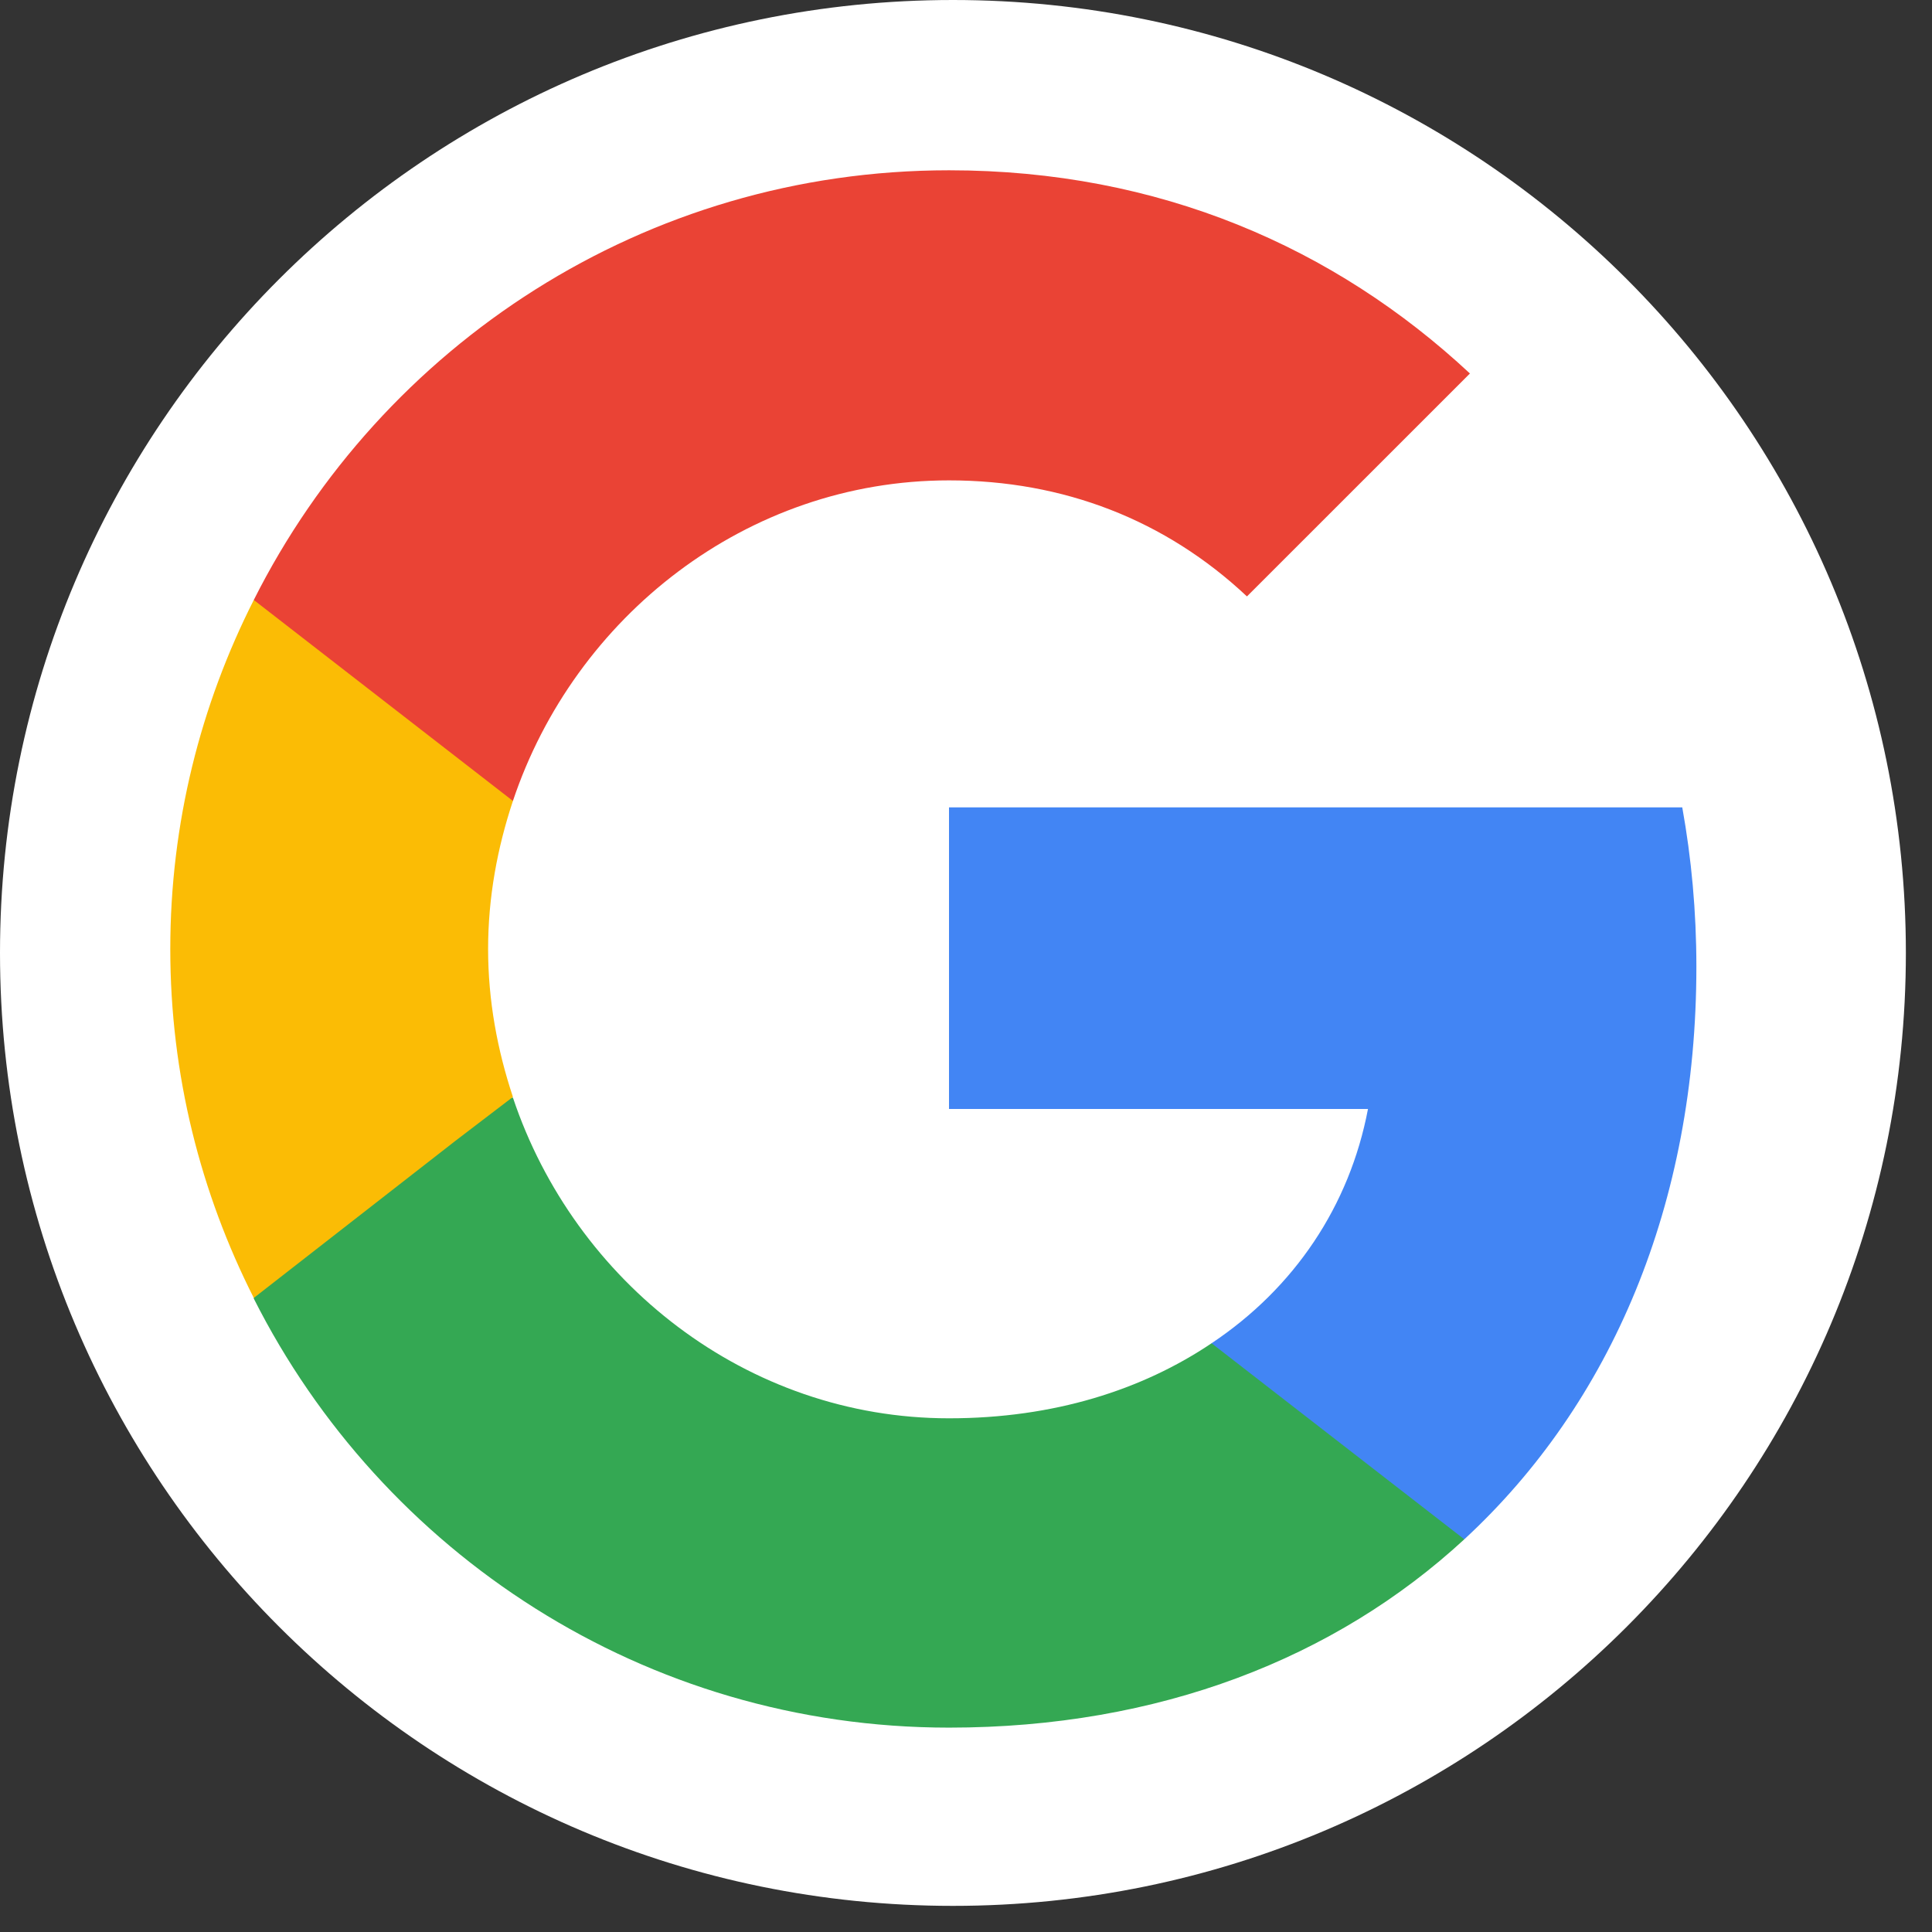
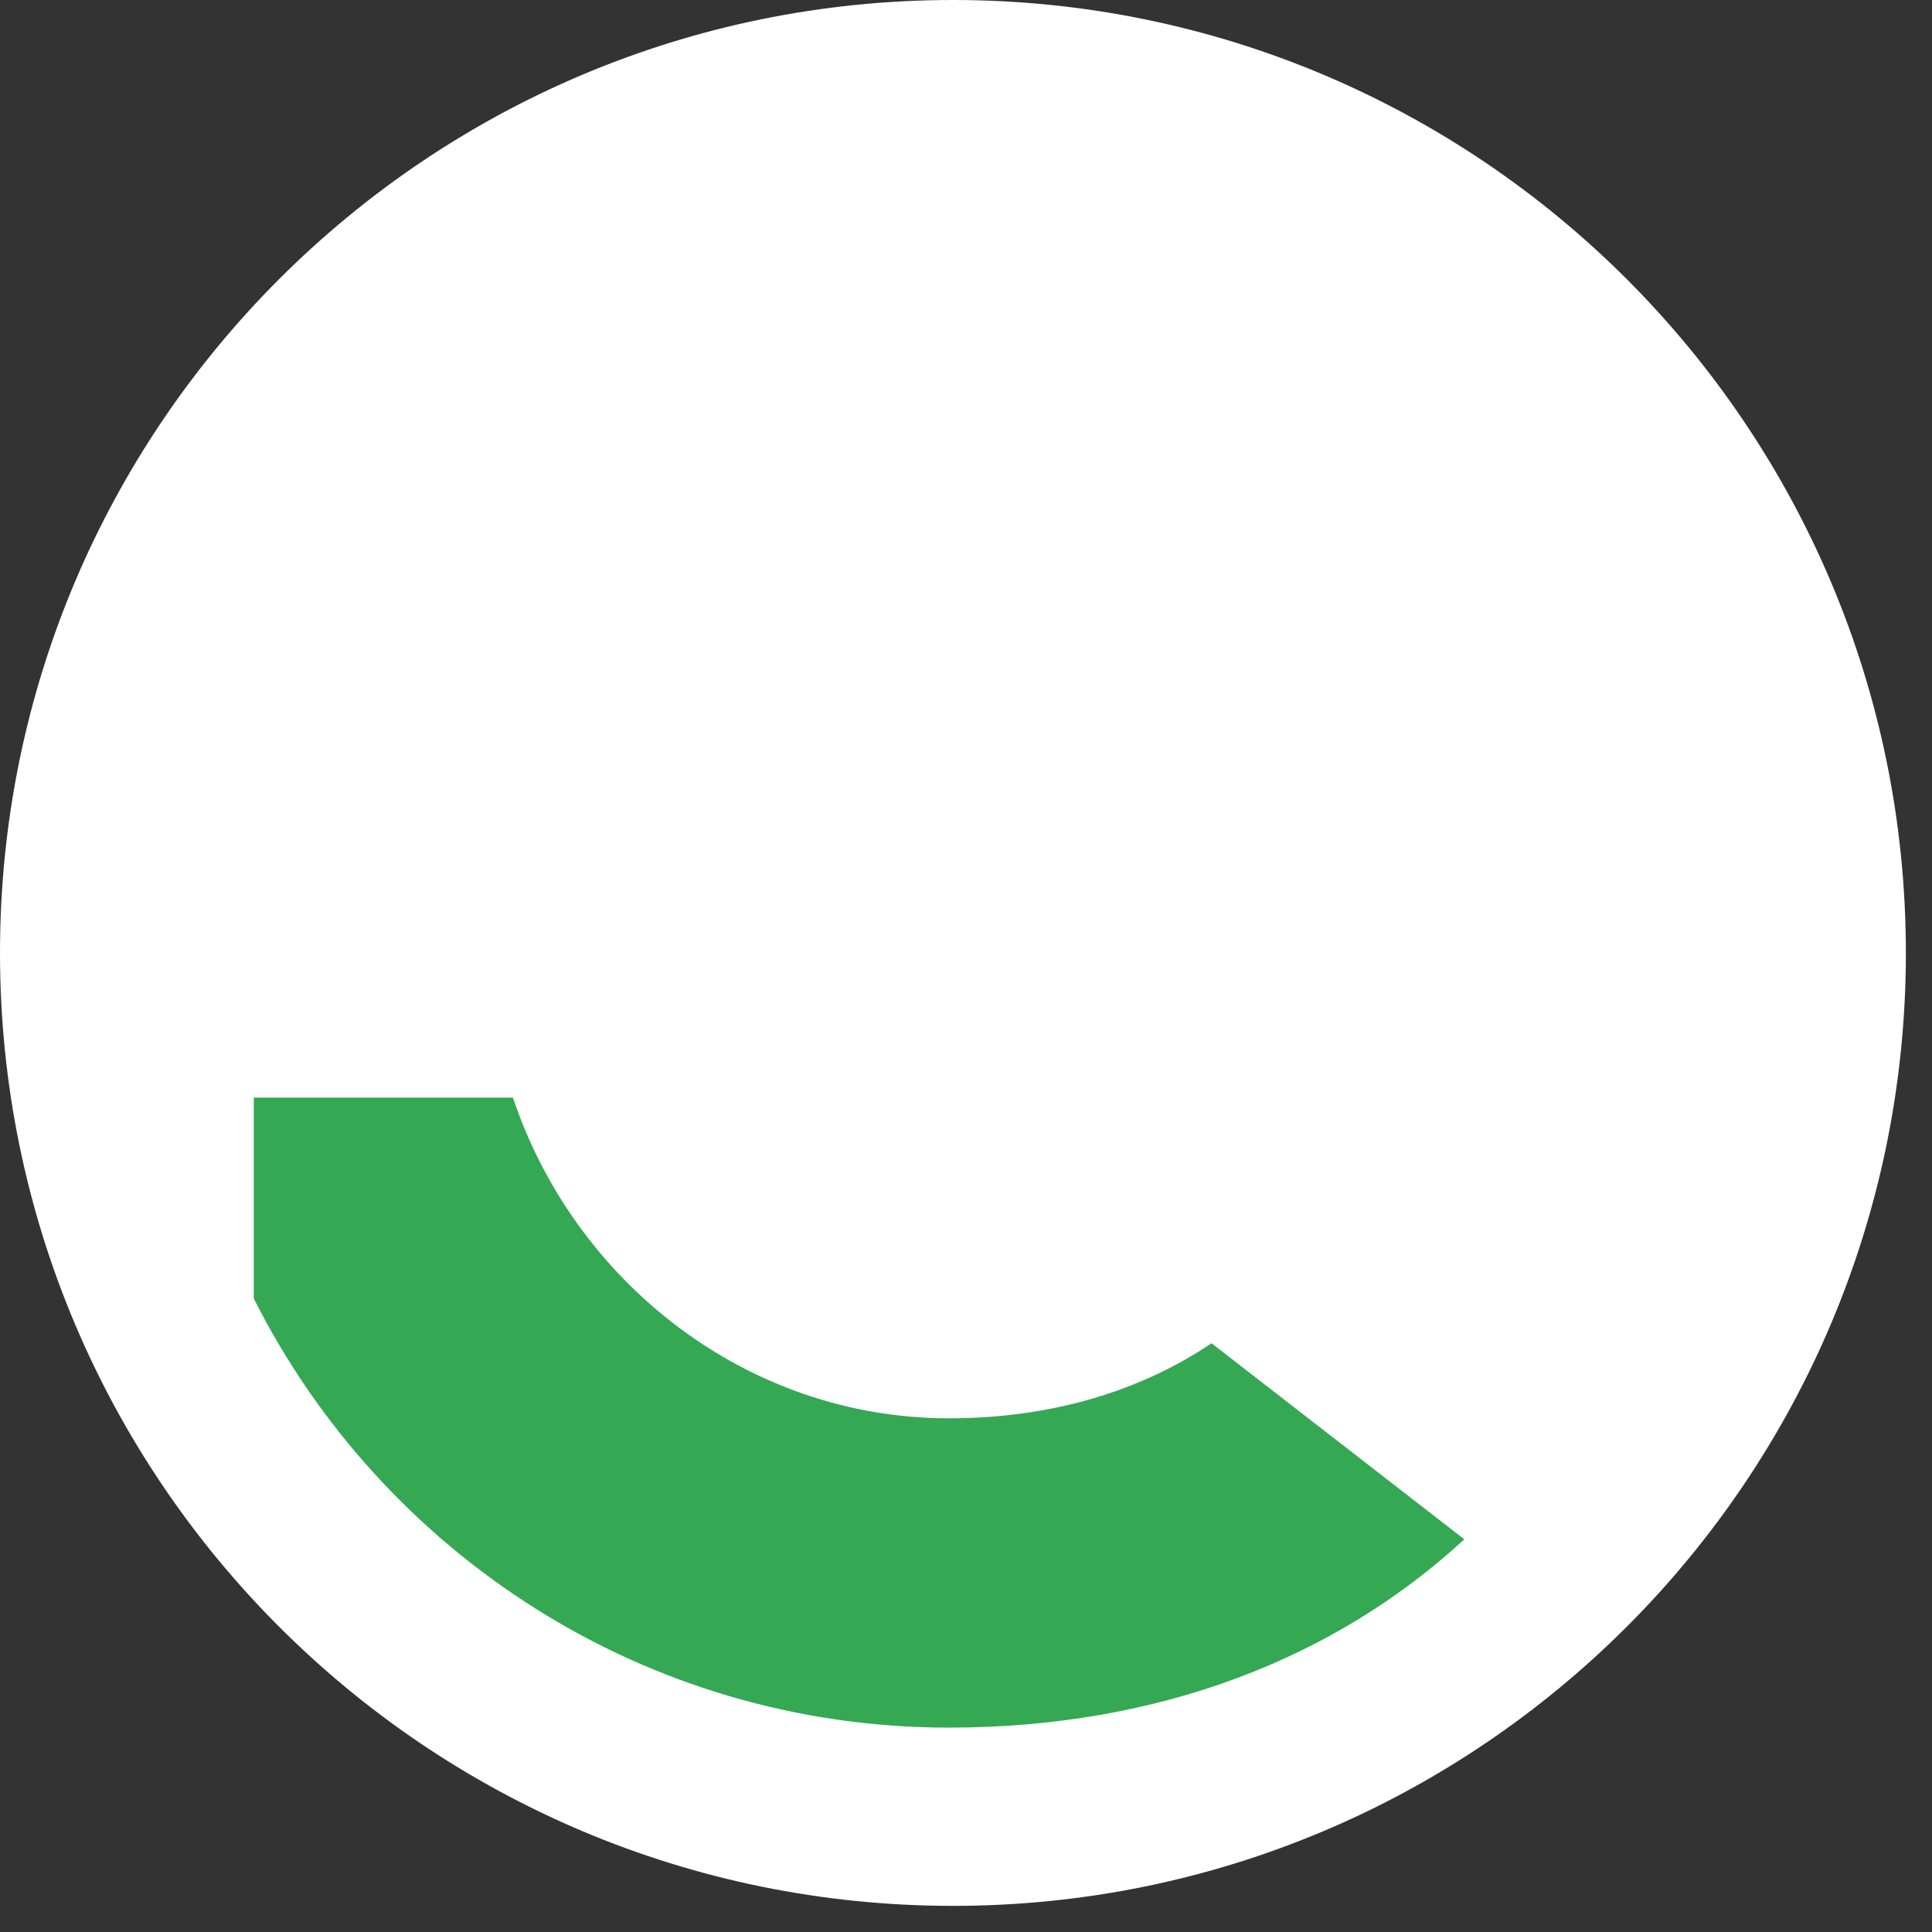
<svg xmlns="http://www.w3.org/2000/svg" width="77" zoomAndPan="magnify" viewBox="0 0 57.75 57.75" height="77" preserveAspectRatio="xMidYMid meet" version="1.0">
  <rect x="0" y="0" width="57.75" height="57.75" fill="#333333" stroke="none" />
  <defs>
    <clipPath id="8ef23653a0">
      <path d="M 0 0 L 56.969 0 L 56.969 56.969 L 0 56.969 Z M 0 0 " clip-rule="nonzero" />
    </clipPath>
    <clipPath id="0aa12c9db3">
      <path d="M 28.484 0 C 12.754 0 0 12.754 0 28.484 C 0 44.215 12.754 56.969 28.484 56.969 C 44.215 56.969 56.969 44.215 56.969 28.484 C 56.969 12.754 44.215 0 28.484 0 Z M 28.484 0 " clip-rule="nonzero" />
    </clipPath>
  </defs>
  <g clip-path="url(#8ef23653a0)">
    <g clip-path="url(#0aa12c9db3)">
      <path fill="#ffffff" d="M 0 0 L 56.969 0 L 56.969 56.969 L 0 56.969 Z M 0 0 " fill-opacity="1" fill-rule="nonzero" />
    </g>
  </g>
-   <path fill="#4285f4" d="M 50.707 28.895 C 50.707 27.242 50.559 25.656 50.285 24.133 L 28.367 24.133 L 28.367 33.148 L 40.891 33.148 C 40.34 36.047 38.691 38.5 36.215 40.152 L 36.215 46.012 L 43.77 46.012 C 48.168 41.949 50.707 35.98 50.707 28.895 Z M 50.707 28.895 " fill-opacity="1" fill-rule="nonzero" />
  <path fill="#34a853" d="M 28.367 51.641 C 34.648 51.641 39.918 49.566 43.77 46.012 L 36.215 40.152 C 34.141 41.547 31.496 42.395 28.367 42.395 C 22.312 42.395 17.172 38.309 15.332 32.809 L 7.586 32.809 L 7.586 38.816 C 11.418 46.414 19.266 51.641 28.367 51.641 Z M 28.367 51.641 " fill-opacity="1" fill-rule="nonzero" />
-   <path fill="#fbbc05" d="M 15.332 32.789 C 14.867 31.391 14.59 29.91 14.59 28.367 C 14.59 26.82 14.867 25.34 15.332 23.941 L 15.332 17.934 L 7.586 17.934 C 6 21.066 5.09 24.598 5.09 28.367 C 5.09 32.133 6 35.664 7.586 38.797 L 13.617 34.098 Z M 15.332 32.789 " fill-opacity="1" fill-rule="nonzero" />
-   <path fill="#ea4335" d="M 28.367 14.359 C 31.793 14.359 34.84 15.543 37.273 17.828 L 43.938 11.164 C 39.898 7.398 34.648 5.09 28.367 5.09 C 19.266 5.09 11.418 10.316 7.586 17.934 L 15.332 23.941 C 17.172 18.441 22.312 14.359 28.367 14.359 Z M 28.367 14.359 " fill-opacity="1" fill-rule="nonzero" />
</svg>